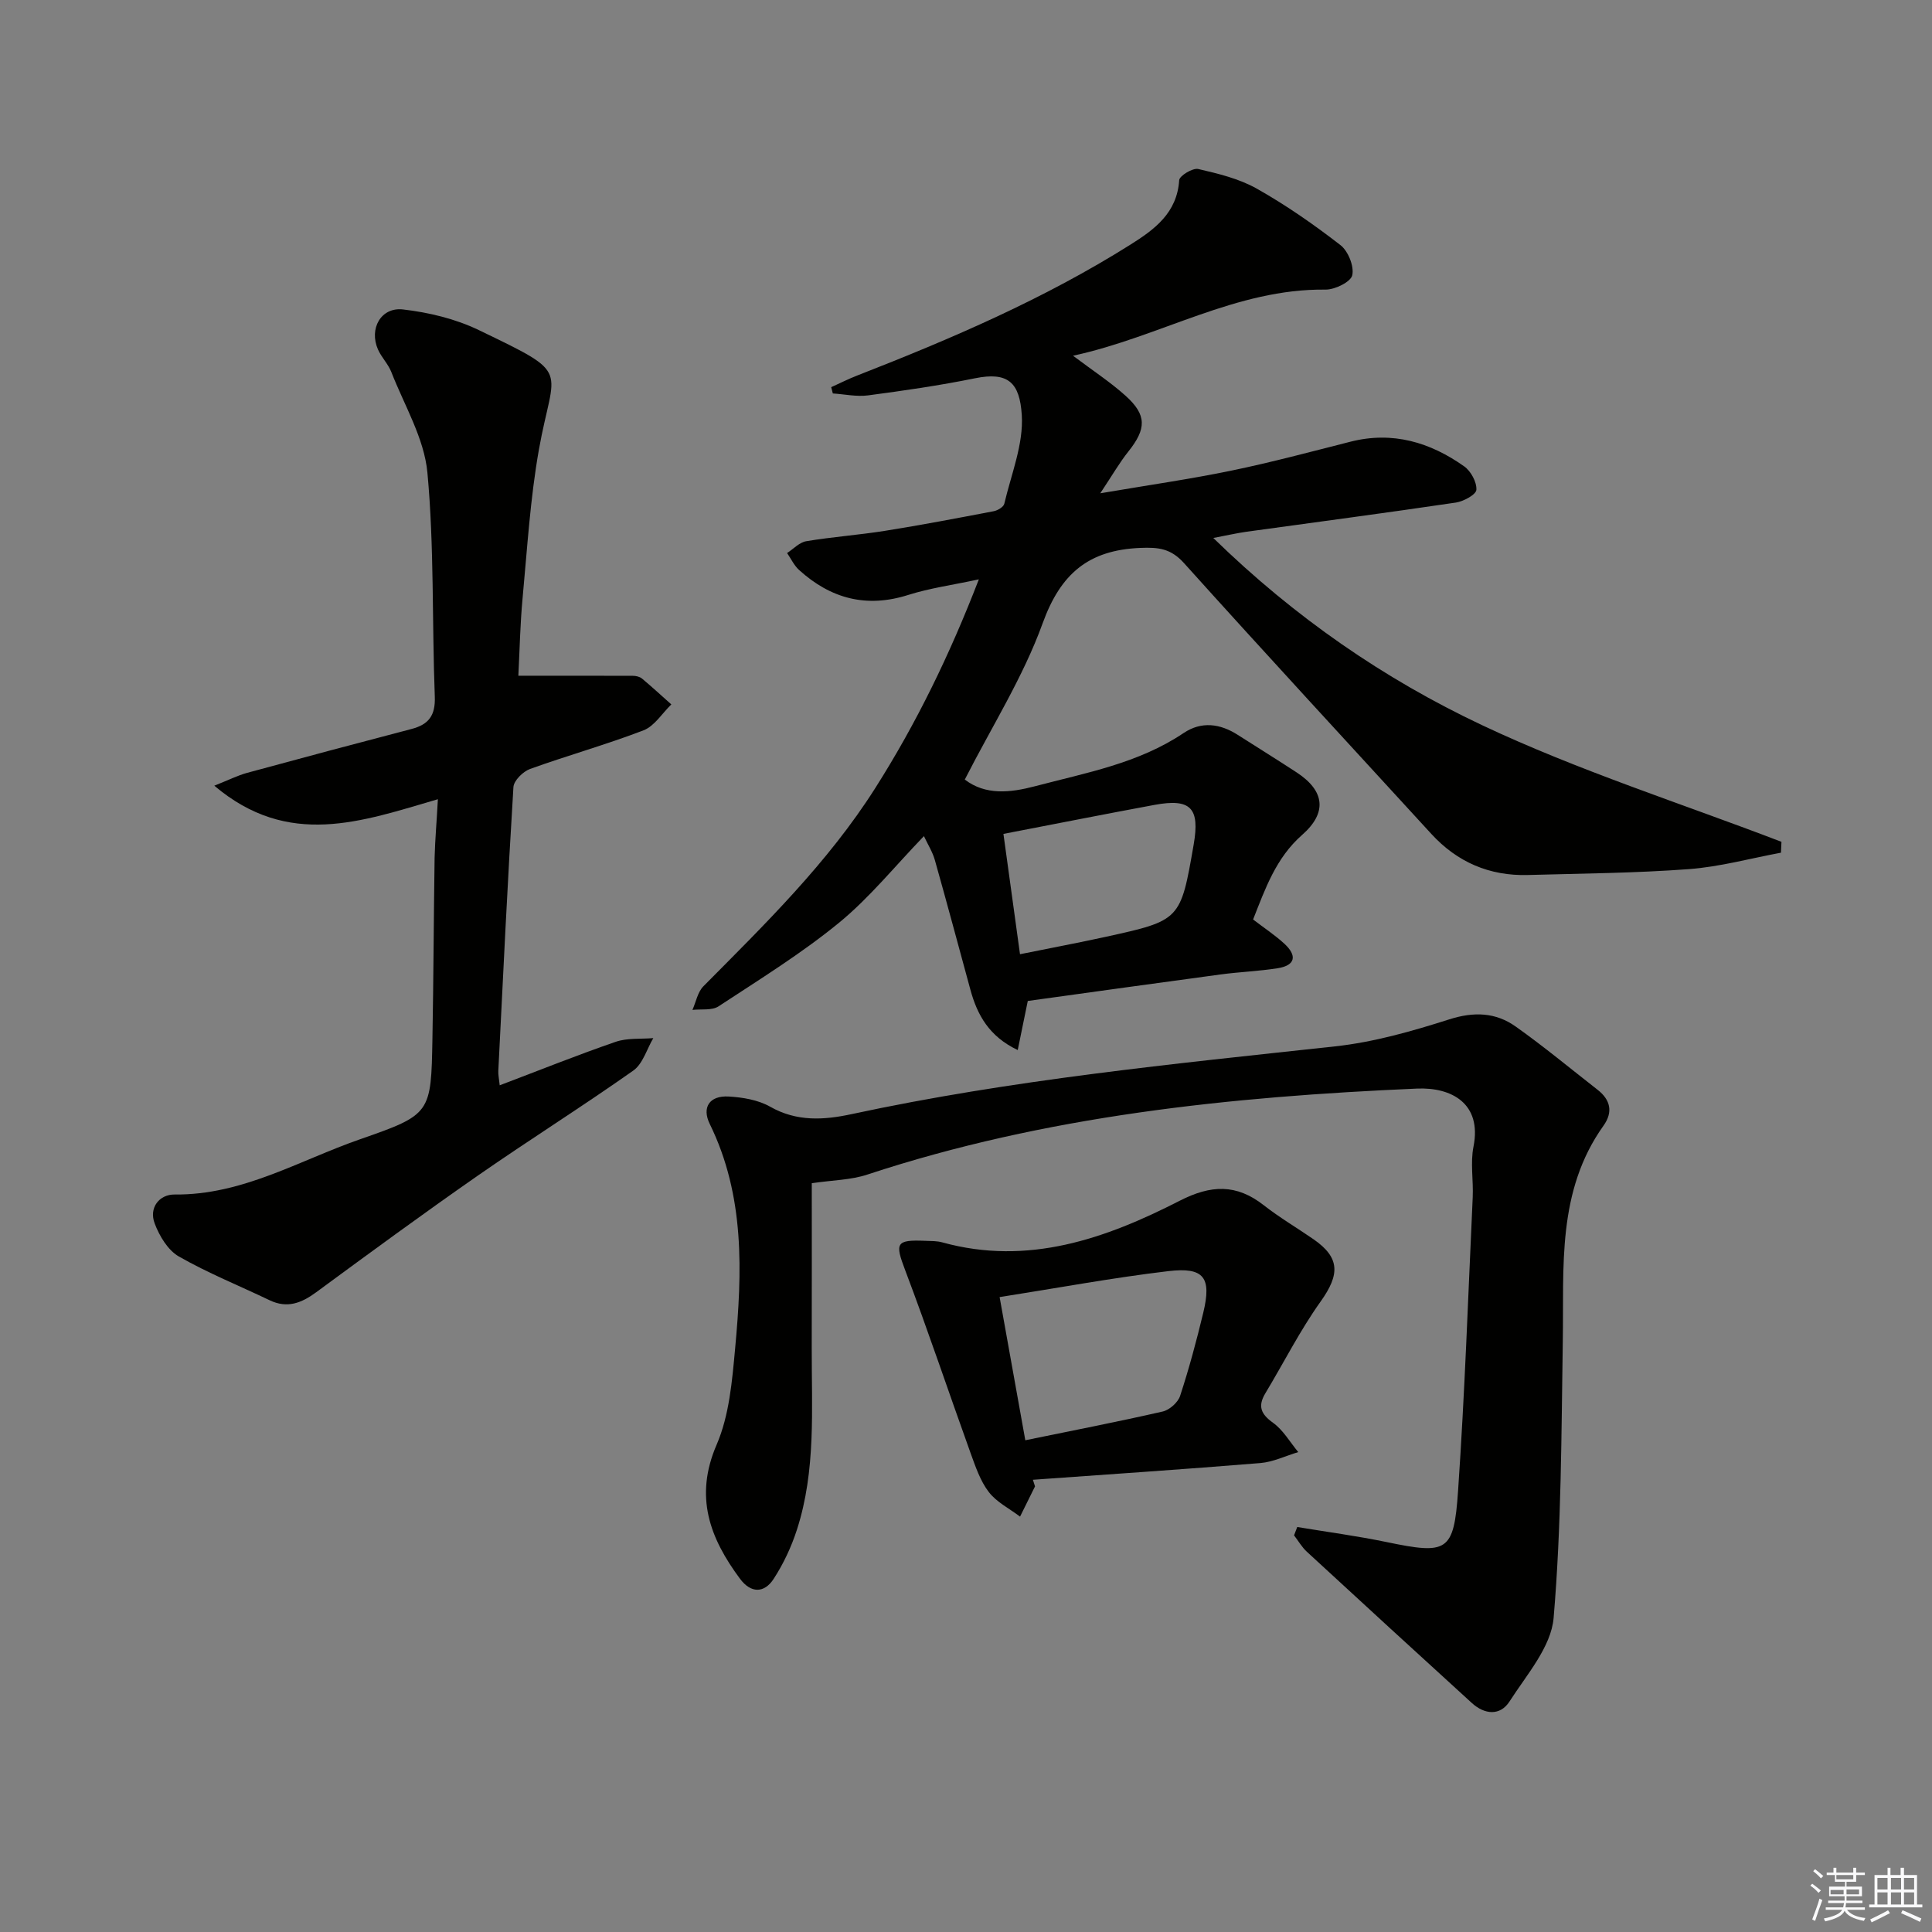
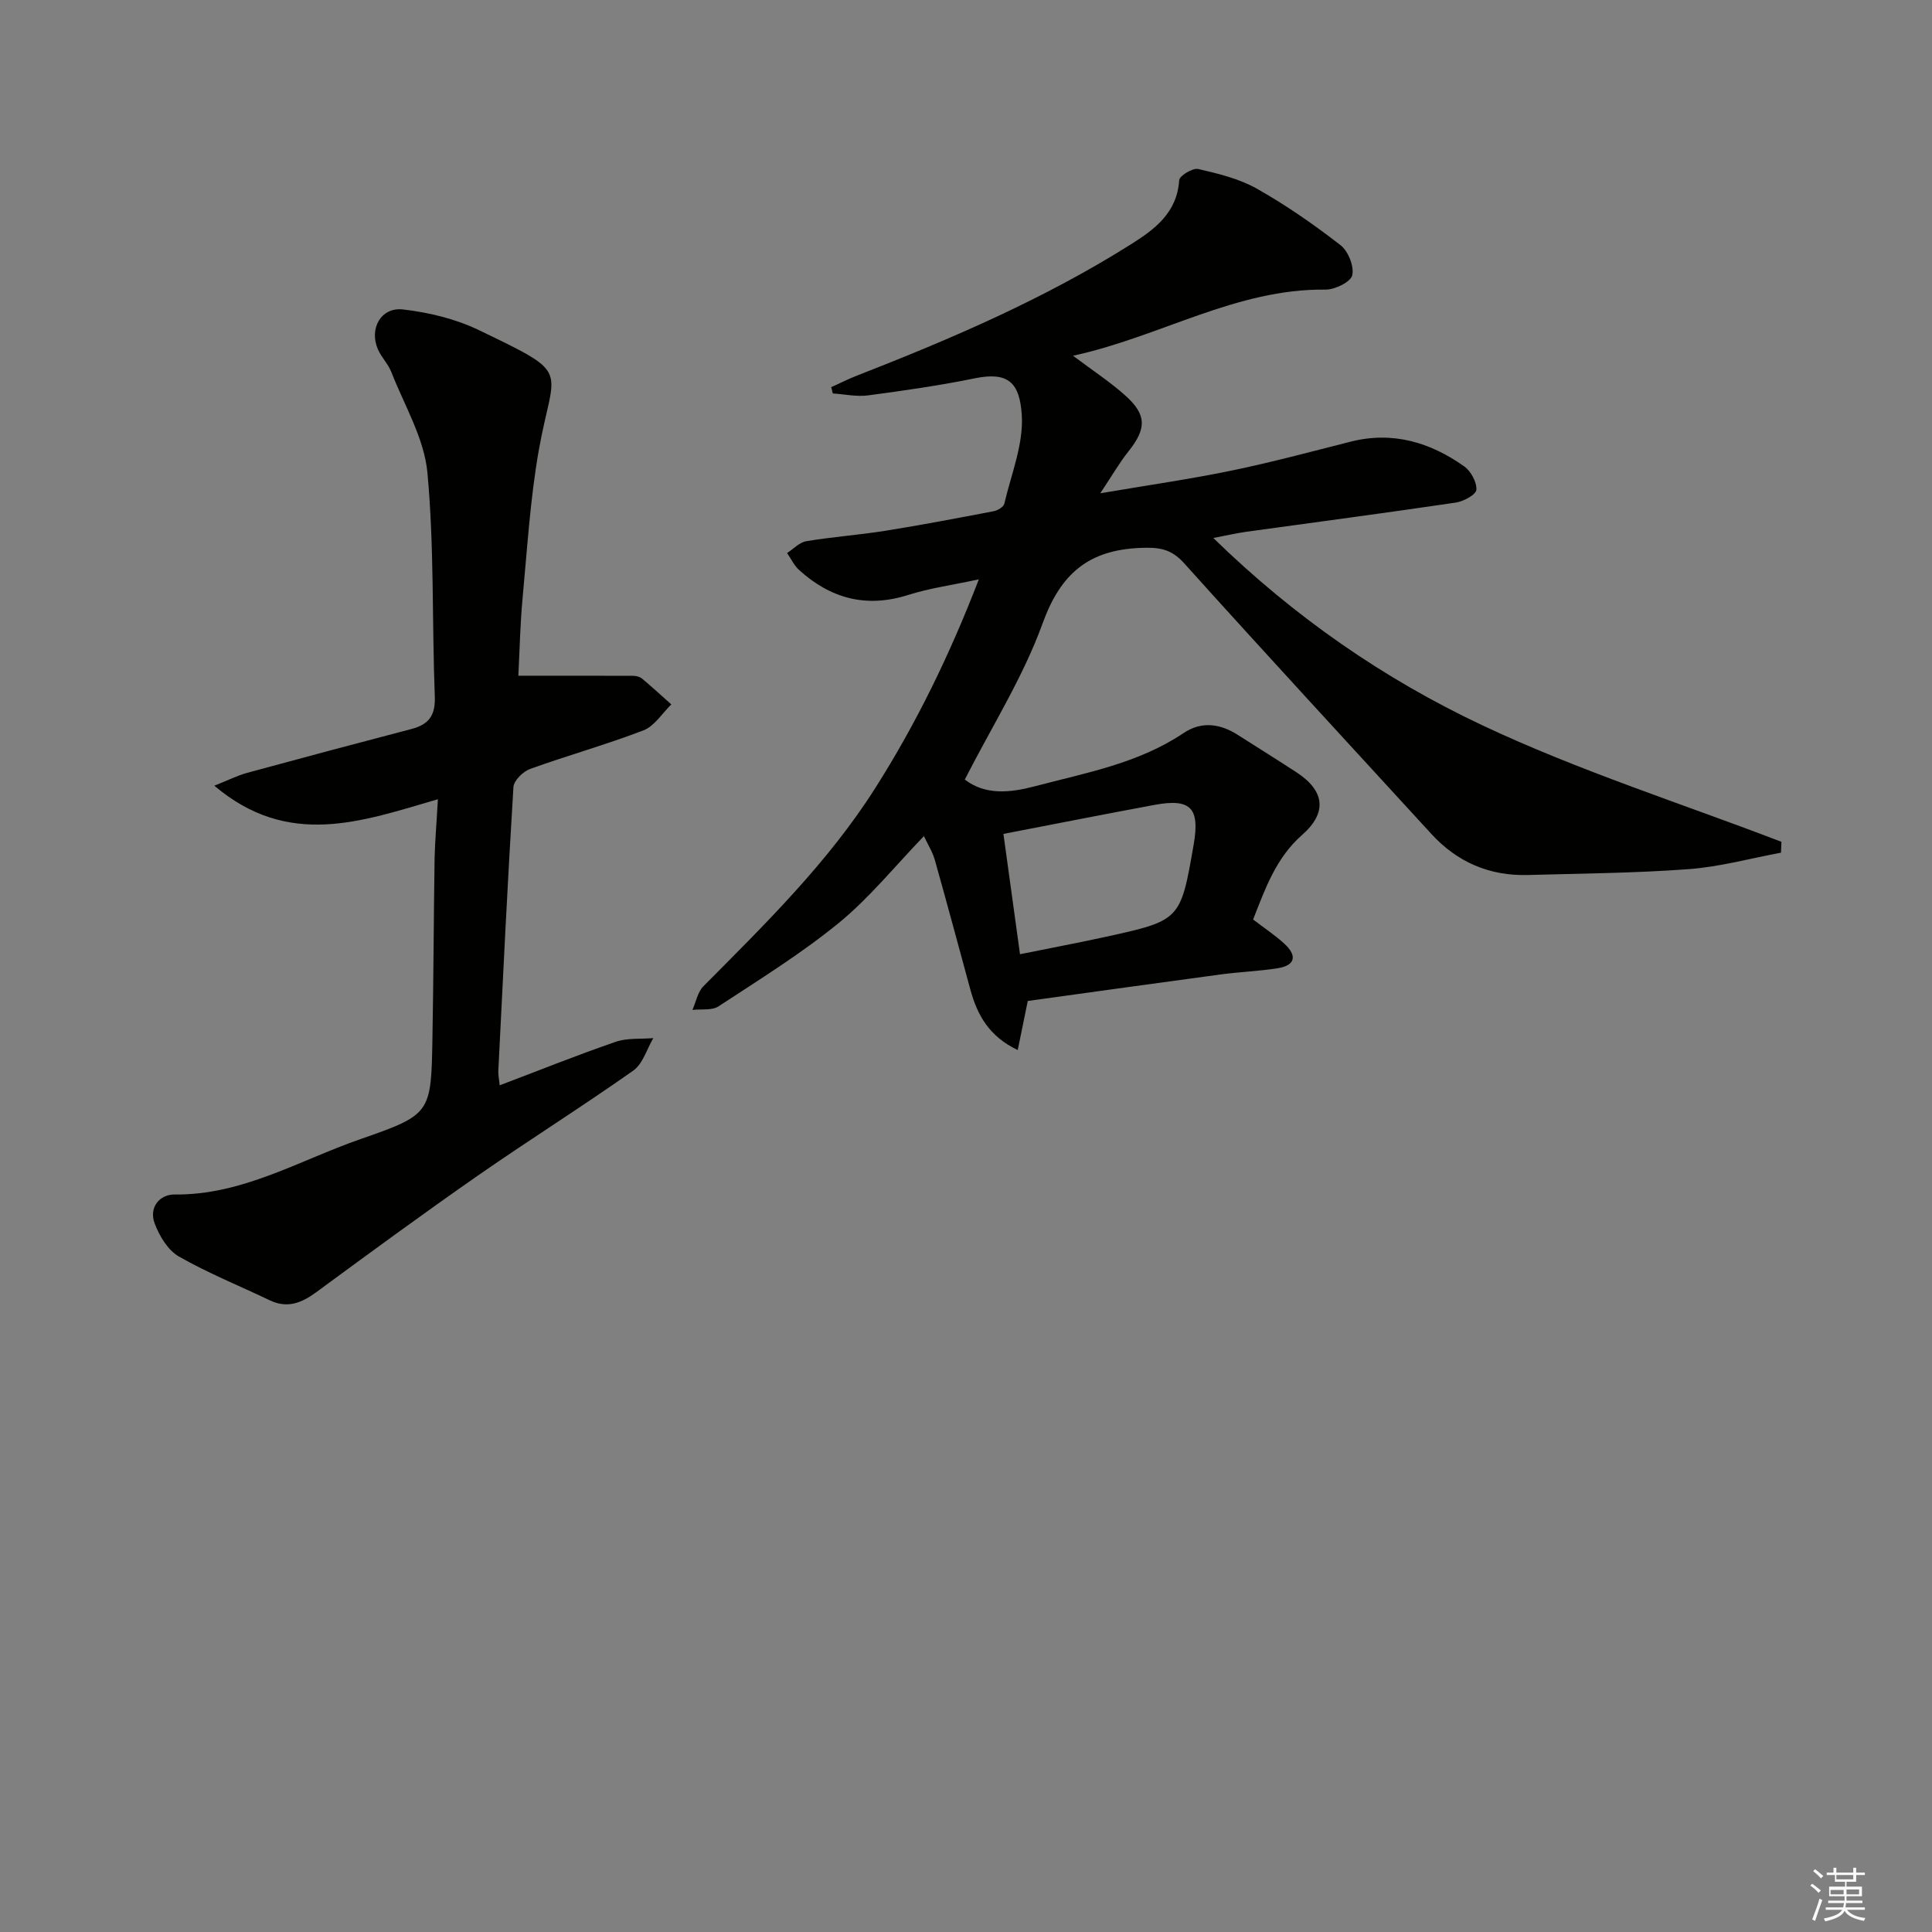
<svg xmlns="http://www.w3.org/2000/svg" enable-background="new 0 0 400 400" viewBox="0 0 400 400">
  <rect x="0" y="0" width="400" height="400" fill="#808080" stroke="none" />
  <g fill="#010100">
    <path d="m222.16 73.65c4.14 3.12 7.74 5.46 10.89 8.3 4.42 3.98 4.31 6.84.56 11.54-1.82 2.28-3.29 4.85-5.81 8.64 10.06-1.71 18.65-2.94 27.13-4.69 8.28-1.71 16.47-3.91 24.67-5.99 8.72-2.22 16.49.11 23.55 5.11 1.38.98 2.61 3.25 2.52 4.84-.05.99-2.64 2.41-4.24 2.65-14.45 2.14-28.94 4.05-43.41 6.05-1.92.27-3.81.71-6.82 1.28 16.88 16.47 35.43 29.22 55.63 38.75 20.01 9.44 41.28 16.21 62 24.16-.03.75-.07 1.5-.1 2.25-6.34 1.18-12.64 2.92-19.03 3.4-11.09.83-22.24.91-33.37 1.22-7.94.22-14.62-2.65-20-8.52-17.09-18.66-34.26-37.23-51.18-56.04-2.74-3.04-5.26-3.32-9.07-3.16-10.71.44-16.49 5.32-20.21 15.6-4.04 11.17-10.56 21.44-16.12 32.36 4.28 3.28 9.37 2.74 14.55 1.38 10.56-2.79 21.41-4.73 30.75-11.01 3.69-2.48 7.55-1.97 11.22.38 4.06 2.6 8.17 5.14 12.2 7.78 5.81 3.81 6.36 8.32 1.13 12.92-5.42 4.76-7.62 11.08-10.16 17.52 2.35 1.8 4.57 3.26 6.5 5.04 2.58 2.38 2.35 4.45-1.39 5.05-3.92.62-7.91.76-11.85 1.29-13.3 1.79-26.6 3.65-39.91 5.49-.68 3.34-1.33 6.48-2.08 10.16-5.91-2.8-8.37-7.24-9.8-12.49-2.44-8.95-4.84-17.92-7.36-26.85-.47-1.67-1.45-3.21-2.26-4.95-6.01 6.22-11.26 12.76-17.61 17.96-7.8 6.38-16.46 11.73-24.91 17.28-1.37.9-3.58.53-5.41.74.74-1.65 1.08-3.7 2.28-4.9 12.78-12.89 25.77-25.57 35.59-41.05 8.48-13.37 15.37-27.49 21.43-43.19-5.44 1.17-10.16 1.81-14.63 3.23-8.67 2.75-16.06.75-22.6-5.18-1.03-.94-1.66-2.32-2.47-3.5 1.32-.85 2.55-2.22 3.98-2.45 5.4-.9 10.89-1.29 16.3-2.15 7.52-1.2 15.01-2.63 22.5-4.06.83-.16 2.04-.88 2.19-1.55 1.43-6.1 4-12.33 3.62-18.35-.43-6.73-2.81-9.02-9.7-7.62-7.31 1.49-14.72 2.56-22.13 3.54-2.37.31-4.86-.24-7.29-.4-.11-.43-.22-.86-.34-1.3 1.8-.81 3.57-1.71 5.4-2.42 19.53-7.62 38.75-15.88 56.55-27.09 4.99-3.14 9.66-6.55 10.1-13.35.06-.91 2.8-2.57 3.94-2.31 4.16.96 8.49 2.01 12.15 4.08 6.05 3.41 11.8 7.42 17.3 11.68 1.59 1.23 2.86 4.38 2.44 6.24-.31 1.38-3.59 2.99-5.53 2.97-18.52-.23-34.19 9.77-52.28 13.69zm-10.98 123.91c6.42-1.3 12.08-2.36 17.7-3.59 15.54-3.41 15.54-3.44 18.26-19.13 1.31-7.56-.61-9.58-8.09-8.2-10.21 1.89-20.39 3.91-31.3 6.01 1.1 7.95 2.2 15.91 3.43 24.91z" />
-     <path d="m268.58 316.15c6.14 1.02 12.32 1.84 18.41 3.1 12.67 2.63 14.02 2.13 14.89-10.61 1.39-20.23 2.09-40.5 3.03-60.76.16-3.49-.51-7.11.16-10.48 1.78-8.95-4.57-12.33-11.7-12.02-38.59 1.67-76.85 5.61-113.82 17.81-3.38 1.12-7.13 1.14-11.48 1.78 0 11.22.02 22.65-.01 34.09-.03 12.63.9 25.36-3.06 37.63-1.15 3.57-2.8 7.1-4.85 10.24-1.91 2.92-4.67 2.99-6.93-.05-6.26-8.43-9.51-16.99-4.85-27.77 2.62-6.07 3.21-13.19 3.83-19.92 1.46-15.8 2.05-31.59-5.25-46.48-1.69-3.45-.05-5.91 3.9-5.69 2.92.17 6.12.7 8.6 2.11 5.52 3.14 11.15 2.77 16.86 1.54 33.03-7.11 66.58-10.39 100.1-14.03 8.01-.87 15.96-3.14 23.67-5.6 5.1-1.62 9.59-1.44 13.72 1.49 5.83 4.13 11.34 8.71 16.98 13.11 2.66 2.08 3.21 4.6 1.22 7.4-9.71 13.6-8.19 29.26-8.44 44.67-.3 19.11-.28 38.26-1.9 57.27-.51 6-5.59 11.77-9.13 17.29-1.93 3.01-5.15 2.74-7.8.32-11.42-10.41-22.81-20.85-34.16-31.32-1.04-.96-1.77-2.25-2.65-3.39.21-.55.43-1.14.66-1.73z" />
    <path d="m90.66 165.47c-15.79 4.6-30.9 10.23-46.29-2.8 3.02-1.2 4.84-2.12 6.76-2.65 11.34-3.09 22.69-6.12 34.06-9.09 3.57-.93 4.98-2.79 4.83-6.7-.59-15.46-.1-31.01-1.53-46.38-.66-7.11-4.77-13.91-7.46-20.8-.65-1.68-2.05-3.05-2.78-4.71-1.88-4.28.62-8.81 5.21-8.27 5.33.62 10.84 1.94 15.65 4.26 19.57 9.44 15.56 7.34 12.46 24.78-1.79 10.11-2.41 20.44-3.37 30.69-.51 5.42-.61 10.88-.88 16.1 8.06 0 15.88-.01 23.71.02.64 0 1.42.18 1.89.57 2.07 1.73 4.06 3.56 6.07 5.35-1.89 1.83-3.48 4.48-5.74 5.36-7.72 2.97-15.73 5.2-23.52 8.01-1.45.53-3.35 2.4-3.43 3.75-1.21 19.58-2.15 39.17-3.13 58.76-.04.78.14 1.57.29 2.98 8.24-3.12 16.07-6.27 24.03-9.01 2.39-.82 5.17-.54 7.77-.76-1.35 2.28-2.16 5.32-4.14 6.72-10.58 7.46-21.55 14.35-32.18 21.74-11.29 7.86-22.39 16-33.48 24.16-3.05 2.24-5.99 3.4-9.64 1.65-6.28-3.01-12.78-5.62-18.81-9.07-2.26-1.3-4.02-4.25-4.99-6.84-1.23-3.26.98-6.01 4.13-5.98 14.04.15 25.8-7.06 38.4-11.44 14.71-5.12 14.7-5.33 14.98-20.82.23-12.49.26-24.98.45-37.47.1-3.8.44-7.58.68-12.11z" />
-     <path d="m214.29 307.74c-1.03 2.09-2.07 4.17-3.1 6.26-2.2-1.67-4.85-2.98-6.47-5.09-1.76-2.29-2.75-5.25-3.76-8.03-4.55-12.62-8.8-25.35-13.55-37.89-2.14-5.64-1.97-6.35 4.21-6.09 1.16.05 2.37.01 3.47.32 17.74 4.9 33.77-.74 49.14-8.61 6.49-3.32 11.74-3.53 17.43.93 3.27 2.56 6.89 4.68 10.31 7.05 5.49 3.81 5.44 7.28 1.47 12.85-4.29 6.01-7.64 12.68-11.46 19.02-1.61 2.68-.94 4.3 1.6 6.12 2.1 1.51 3.5 4 5.21 6.06-2.61.78-5.19 2.05-7.85 2.27-15.68 1.29-31.39 2.33-47.09 3.46.15.46.3.92.44 1.37zm-2.01-9.55c10.03-2.06 19.27-3.85 28.44-5.95 1.41-.32 3.17-1.88 3.61-3.24 1.85-5.65 3.4-11.42 4.79-17.2 1.76-7.31.19-9.51-7.27-8.62-11.47 1.36-22.84 3.48-34.89 5.37 1.75 9.77 3.46 19.31 5.32 29.64z" />
  </g>
  <path d="m374.8 390.4.4-.4c.7.5 1.3 1 1.8 1.4l-.5.5c-.5-.6-1.1-1.1-1.7-1.5zm1 7.3-.6-.3c.5-1.4 1.1-2.8 1.5-4.3.2.1.4.2.6.3-.5 1.3-1 2.8-1.5 4.3zm-.4-10.3.4-.4c.4.3 1 .8 1.7 1.4l-.5.5c-.4-.5-1-1-1.6-1.5zm2.5.3h1.7v-1h.6v1h3.5v-1h.6v1h1.8v.5h-1.8v1.4h-2v1h3.2v2h-3.2v.9h3.3v.5h-3.4c0 .3-.1.6-.1.9h4v.5h-3.7c.7.9 1.9 1.5 3.8 1.7-.1.2-.2.4-.3.6-2.1-.4-3.5-1.1-4-2.1-.4 1-1.8 1.7-4 2.2-.1-.2-.2-.4-.3-.6 2.1-.4 3.4-1 3.8-1.8h-3.4v-.5h3.6c.1-.3.1-.6.2-.9h-3.3v-.5h3.4c0-.3 0-.6 0-.9h-3.2v-2h3.3v-1h-2.1v-1.4h-1.7v-.5zm1.1 3.5v1h2.7c0-.3 0-.4 0-.4 0-.1 0-.2 0-.2 0-.1 0-.2 0-.3h-2.7zm1.2-3v.9h3.5v-.9zm4.7 3h-2.6v.6.4h2.6z" fill="#fafafb" />
-   <path d="m393.6 386.7h.6v1.5h2.7v6.1h1.1v.6h-11v-.6h1.1v-6.1h2.7v-1.5h.6v1.5h2.1v-1.5zm-2.7 8.8.4.6c-1.2.6-2.5 1.3-3.8 1.9-.1-.2-.2-.4-.3-.6 1.2-.6 2.5-1.2 3.7-1.9zm-2.2-6.7v2.4h2.1v-2.4zm0 3v2.5h2.1v-2.5zm2.8-3v2.4h2.1v-2.4zm0 3v2.5h2.1v-2.5zm6 6.1c-1.4-.7-2.7-1.3-3.9-1.8l.3-.6c1.5.6 2.7 1.2 3.9 1.7zm-1.2-9.1h-2.1v2.4h2.1zm-2.1 3v2.5h2.1v-2.5z" fill="#fafafb" />
</svg>